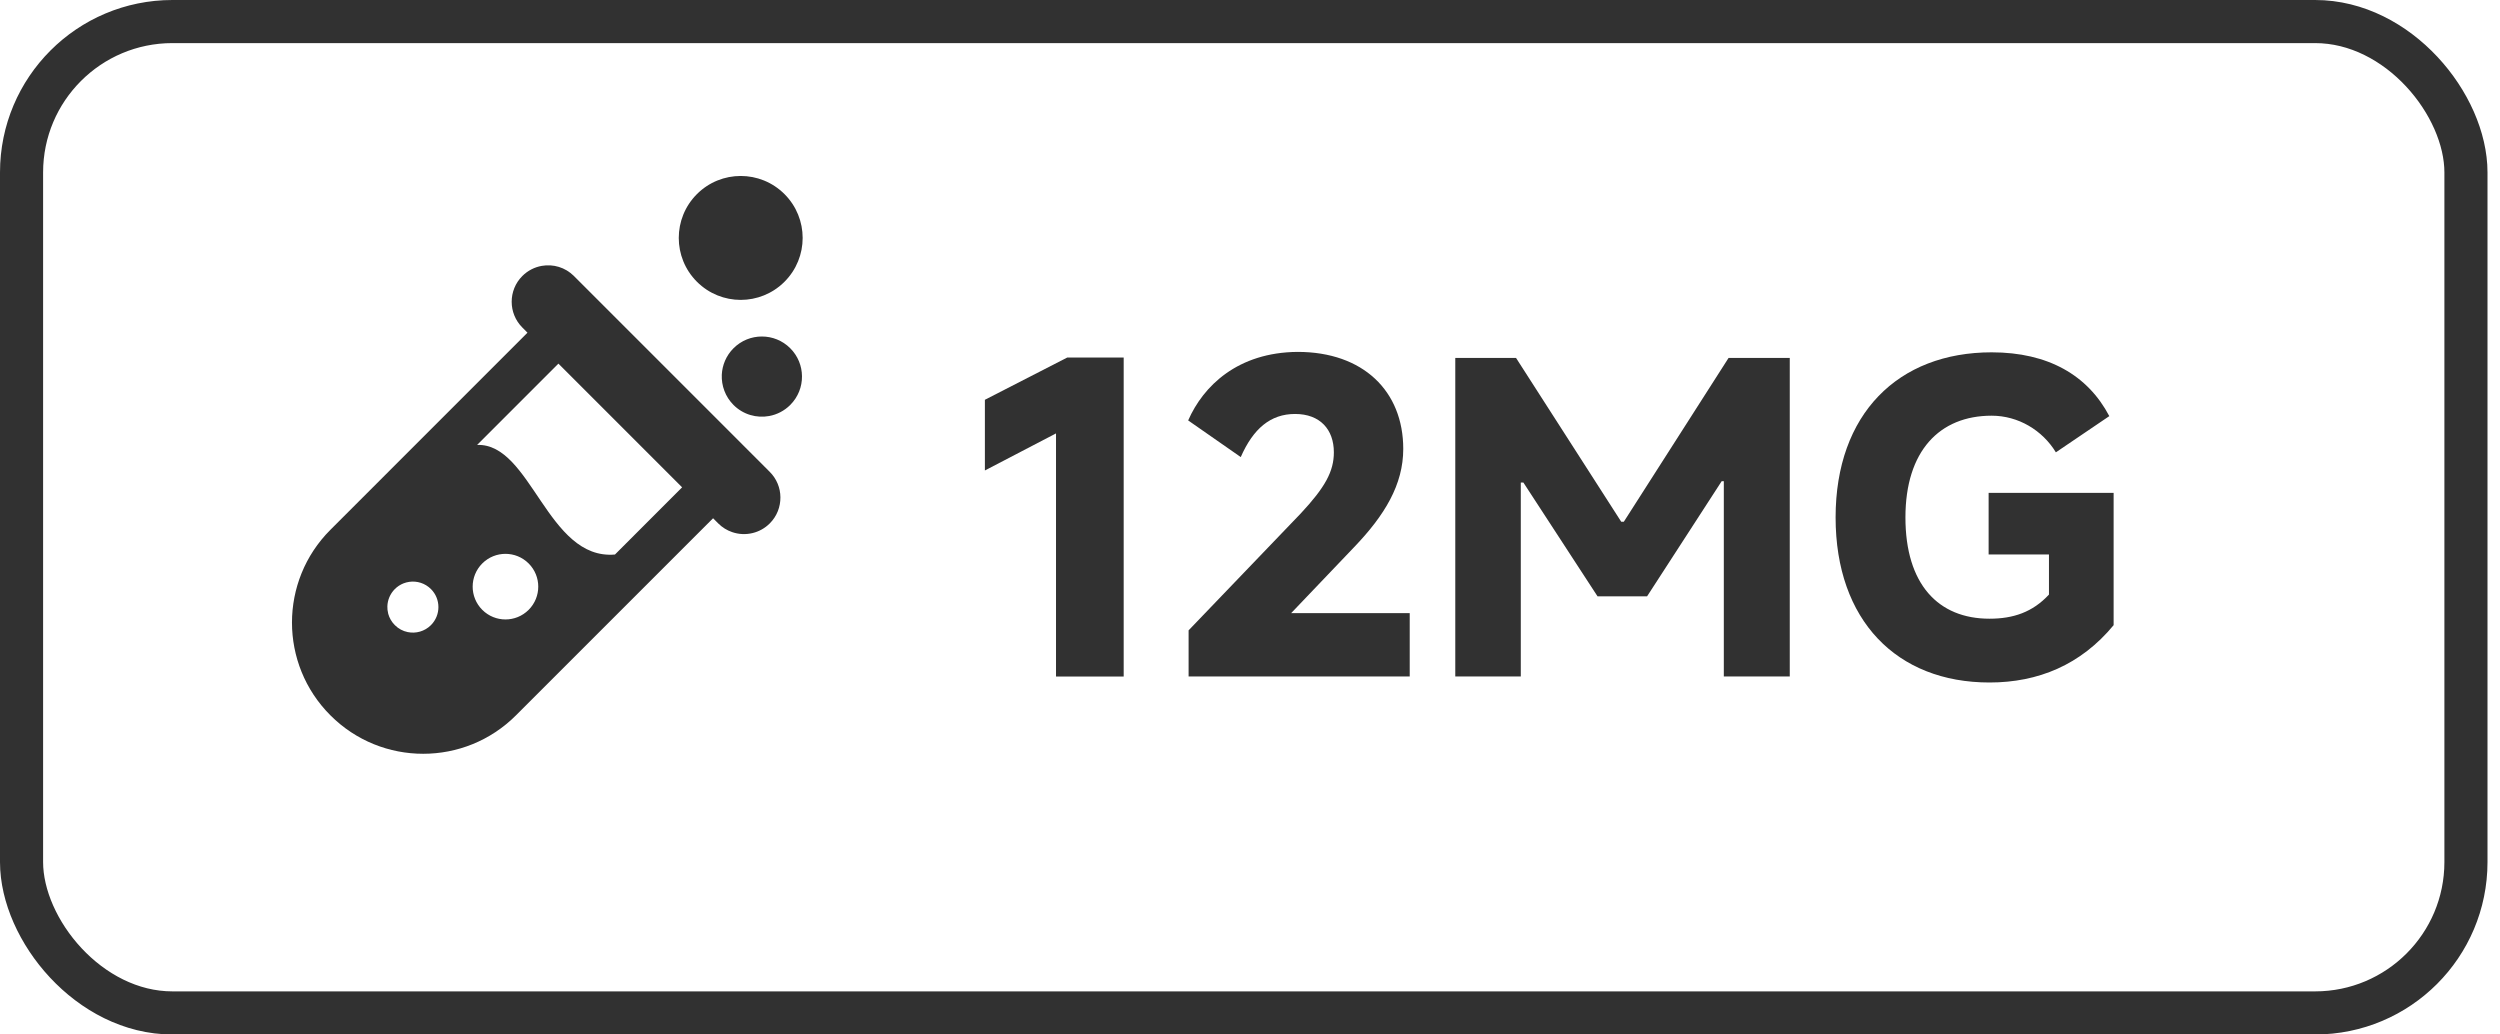
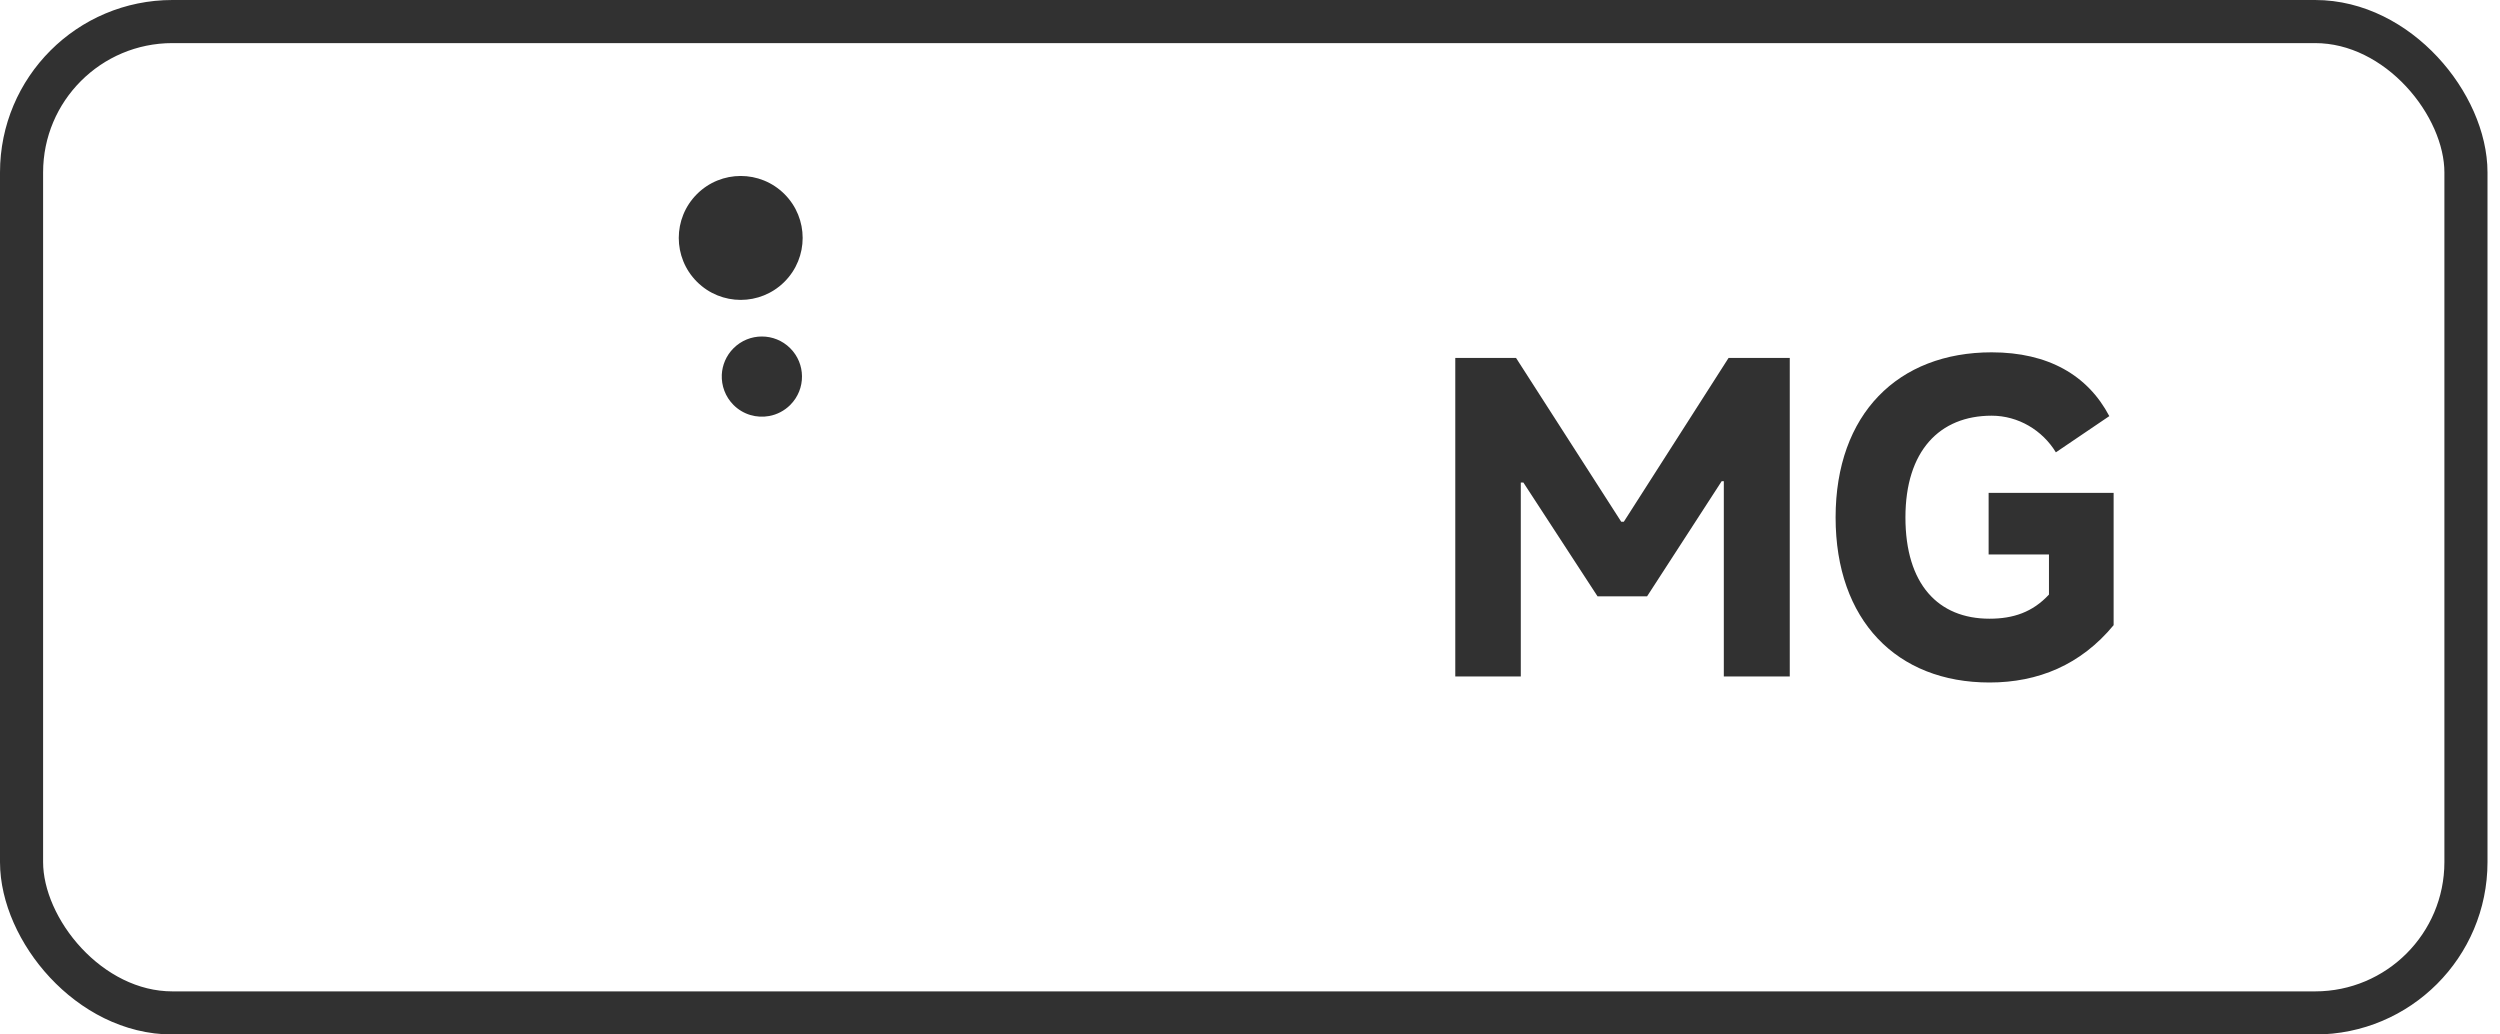
<svg xmlns="http://www.w3.org/2000/svg" width="116" height="48" viewBox="0 0 116 48" fill="none">
  <rect x="1" y="1" width="113.42" height="46" rx="7" stroke="#313131" stroke-width="2" />
  <path d="M32.337 13.073C33.46 14.196 35.278 14.196 36.401 13.073C37.524 11.95 37.524 10.13 36.401 9.007C35.278 7.884 33.46 7.884 32.337 9.007C31.214 10.13 31.214 11.95 32.337 13.073Z" fill="#313131" />
-   <path fill-rule="evenodd" clip-rule="evenodd" d="M24.237 12.806C24.494 12.55 24.811 12.394 25.141 12.336C25.664 12.244 26.225 12.4 26.629 12.806L35.717 21.895C36.042 22.22 36.208 22.645 36.211 23.071C36.216 23.51 36.053 23.951 35.717 24.286C35.49 24.513 35.215 24.662 34.924 24.733C34.61 24.81 34.277 24.796 33.97 24.689C33.735 24.609 33.513 24.474 33.325 24.286L33.087 24.047L23.941 33.192C21.563 35.57 17.707 35.57 15.332 33.192C12.953 30.814 12.953 26.959 15.332 24.582L24.475 15.437L24.237 15.197C23.577 14.537 23.577 13.466 24.237 12.806ZM25.91 16.872L31.65 22.612L28.534 25.73C25.394 26 24.652 20.551 22.138 20.645L25.91 16.872ZM24.529 28.297C23.934 28.891 22.973 28.891 22.378 28.297C21.783 27.702 21.783 26.739 22.378 26.144C22.973 25.55 23.934 25.55 24.529 26.144C25.124 26.739 25.124 27.702 24.529 28.297ZM19.996 29.006C19.703 29.299 19.293 29.407 18.918 29.329C18.698 29.284 18.49 29.176 18.321 29.006C18.17 28.855 18.067 28.674 18.014 28.482L17.98 28.297L17.974 28.135C17.982 27.844 18.099 27.555 18.321 27.332C18.439 27.214 18.577 27.126 18.722 27.068C18.809 27.034 18.899 27.011 18.989 26.998C19.346 26.946 19.721 27.058 19.996 27.332C20.458 27.794 20.458 28.544 19.996 29.006Z" fill="#313131" />
  <path d="M35.692 19.303C35.108 19.411 34.485 19.24 34.035 18.79C33.65 18.404 33.47 17.892 33.491 17.388C33.512 16.941 33.694 16.5 34.035 16.159C34.762 15.432 35.941 15.432 36.667 16.159C37.027 16.518 37.209 16.988 37.212 17.459C37.217 17.94 37.035 18.422 36.667 18.79C36.39 19.066 36.049 19.237 35.692 19.303Z" fill="#313131" />
  <path d="M92.412 19.288C89.992 19.288 88.412 20.928 88.412 24.008C88.412 27.108 89.932 28.708 92.312 28.708C93.412 28.708 94.312 28.408 95.072 27.588V25.728H92.272V22.868H98.072V29.008C96.552 30.848 94.572 31.668 92.312 31.668C88.012 31.668 85.172 28.788 85.172 24.008C85.172 19.208 88.072 16.348 92.412 16.348C95.032 16.348 96.872 17.408 97.872 19.308L95.392 20.988C94.772 19.968 93.652 19.288 92.412 19.288Z" fill="#313131" />
  <path d="M70.565 31.389H67.525V16.609H70.345L75.225 24.209H75.345L80.205 16.609H83.045V31.389H79.985V22.329H79.885L76.425 27.669H74.125L70.685 22.389H70.565V31.389Z" fill="#313131" />
-   <path d="M62.831 25.388L59.911 28.448H65.411V31.388H55.151V29.248L60.351 23.828C61.491 22.608 61.891 21.868 61.891 20.988C61.891 19.928 61.251 19.208 60.091 19.208C58.951 19.208 58.151 19.888 57.571 21.208L55.131 19.508C55.831 17.908 57.431 16.348 60.211 16.328C63.251 16.328 65.111 18.148 65.111 20.828C65.111 22.488 64.251 23.908 62.831 25.388Z" fill="#313131" />
-   <path d="M52.139 31.39H48.999V20.11L45.699 21.83V18.55L49.519 16.59H52.139V31.39Z" fill="#313131" />
</svg>